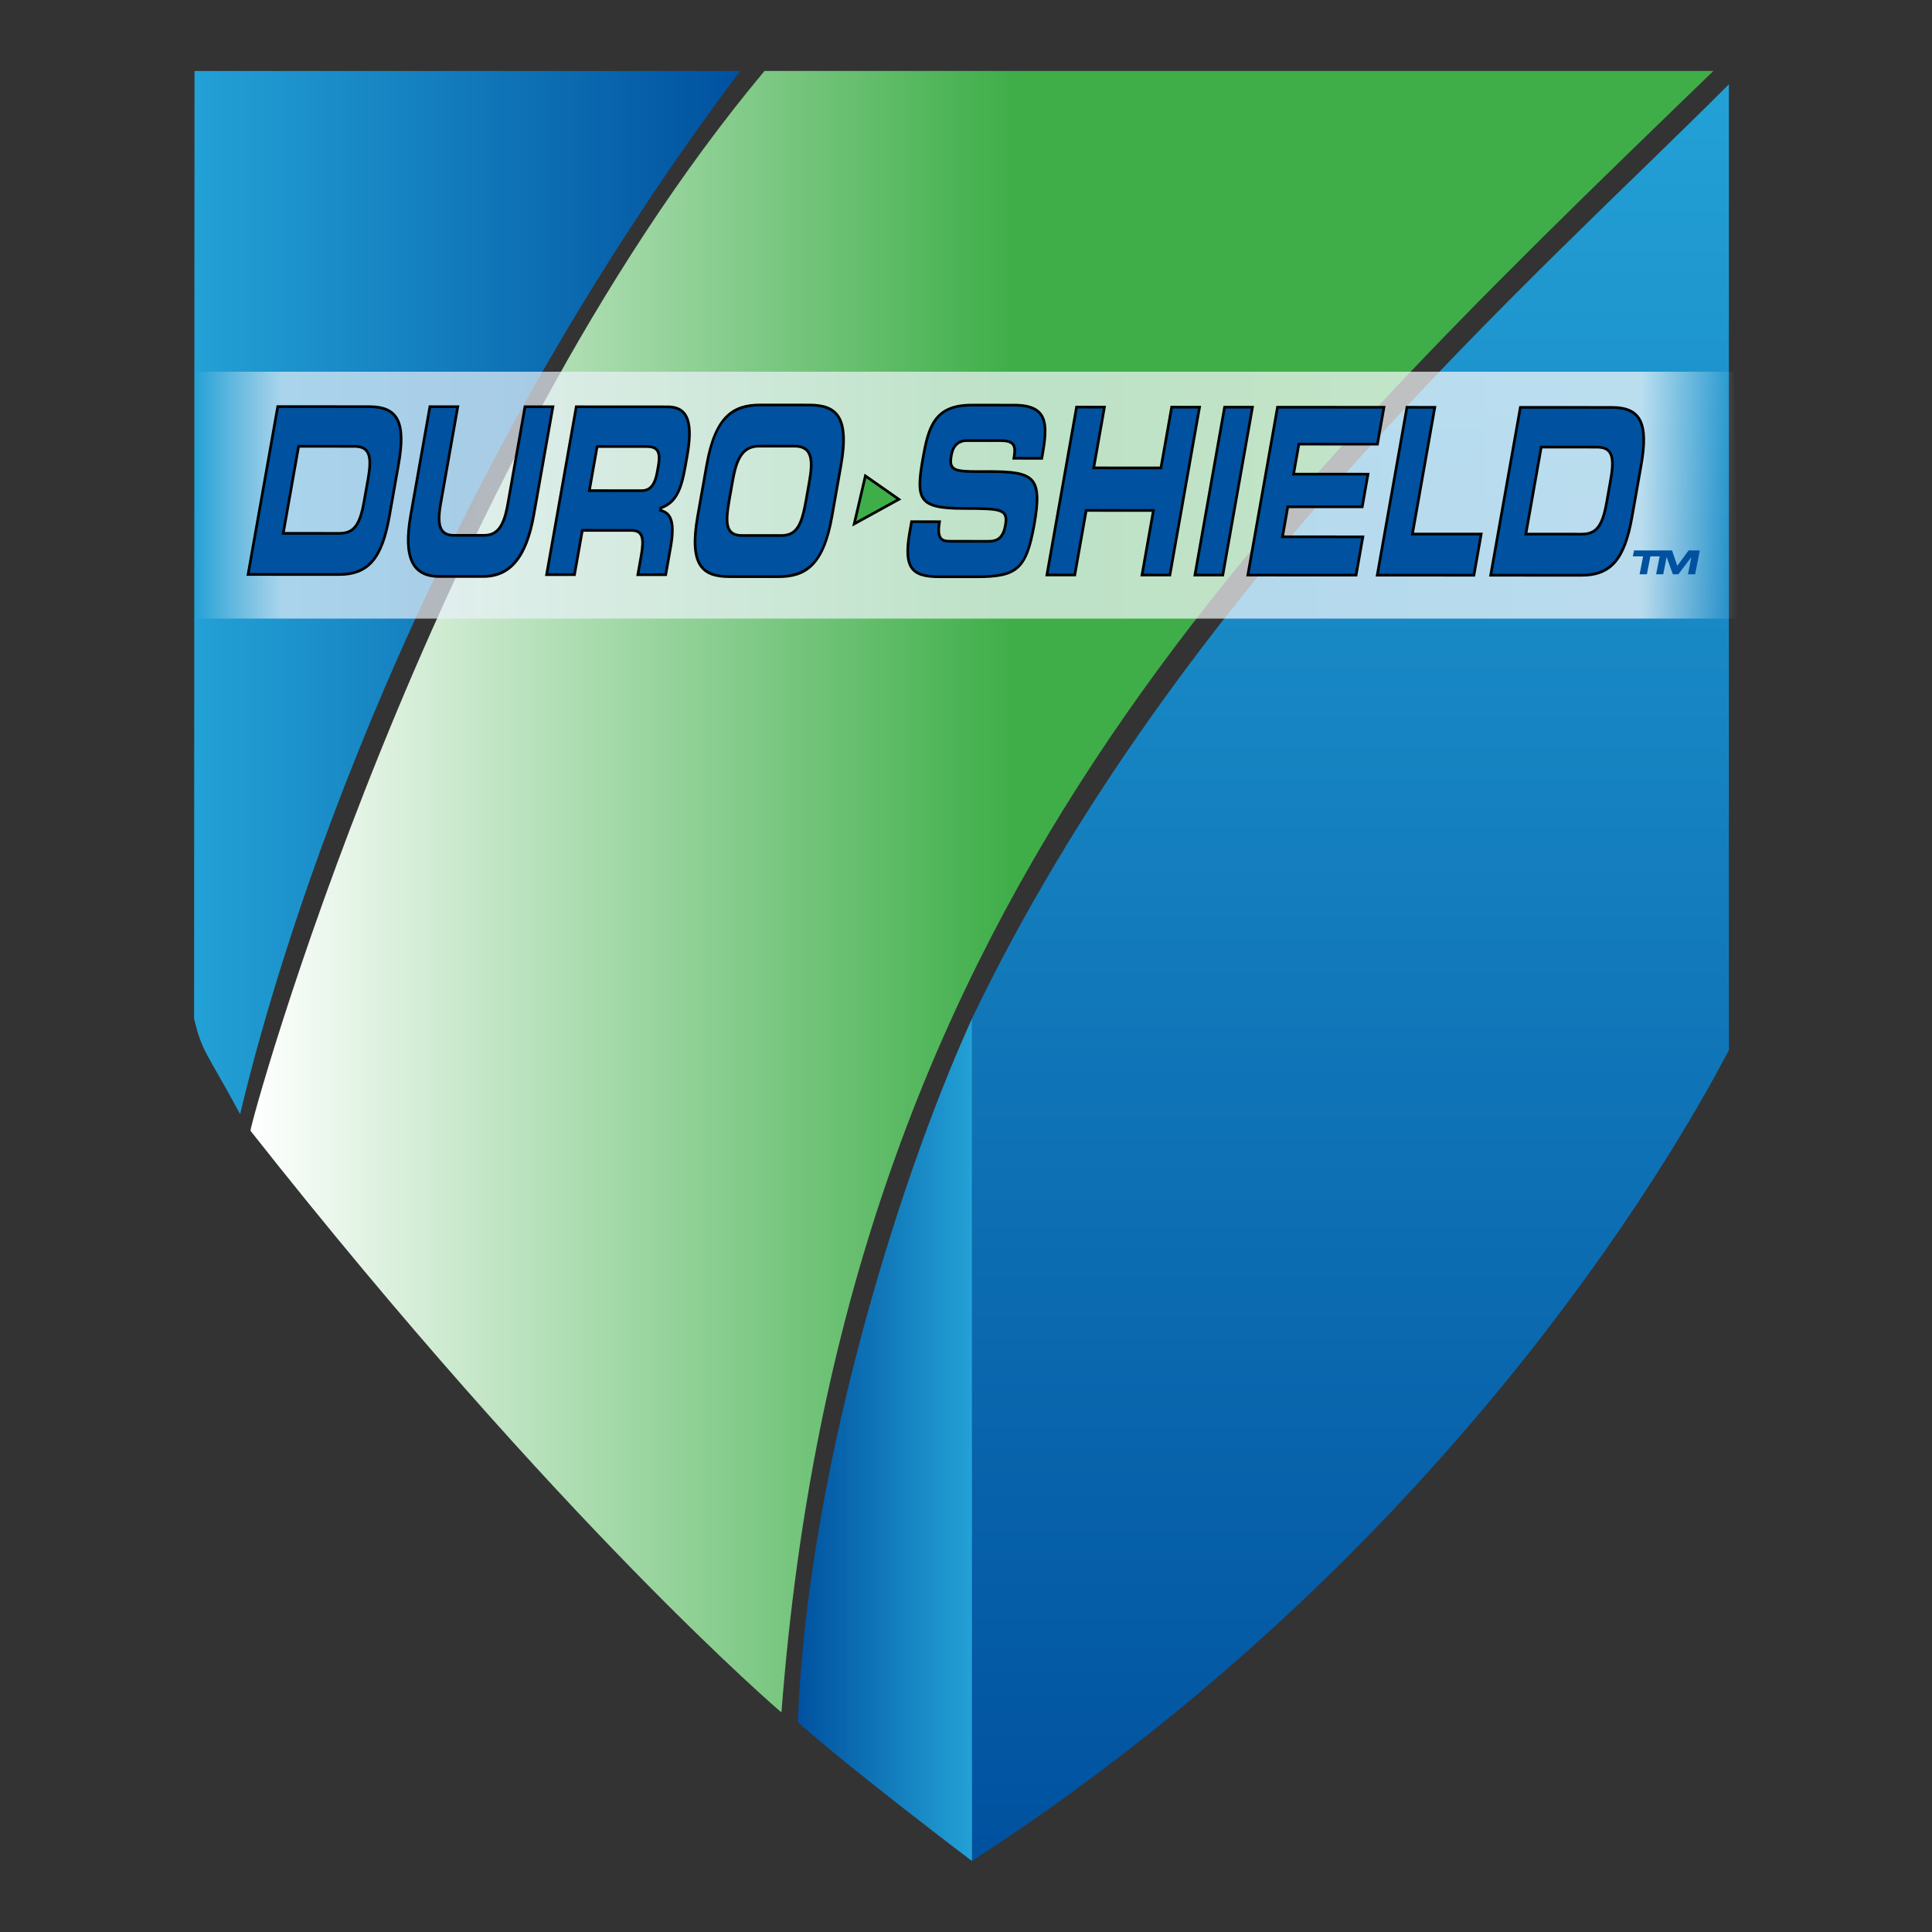
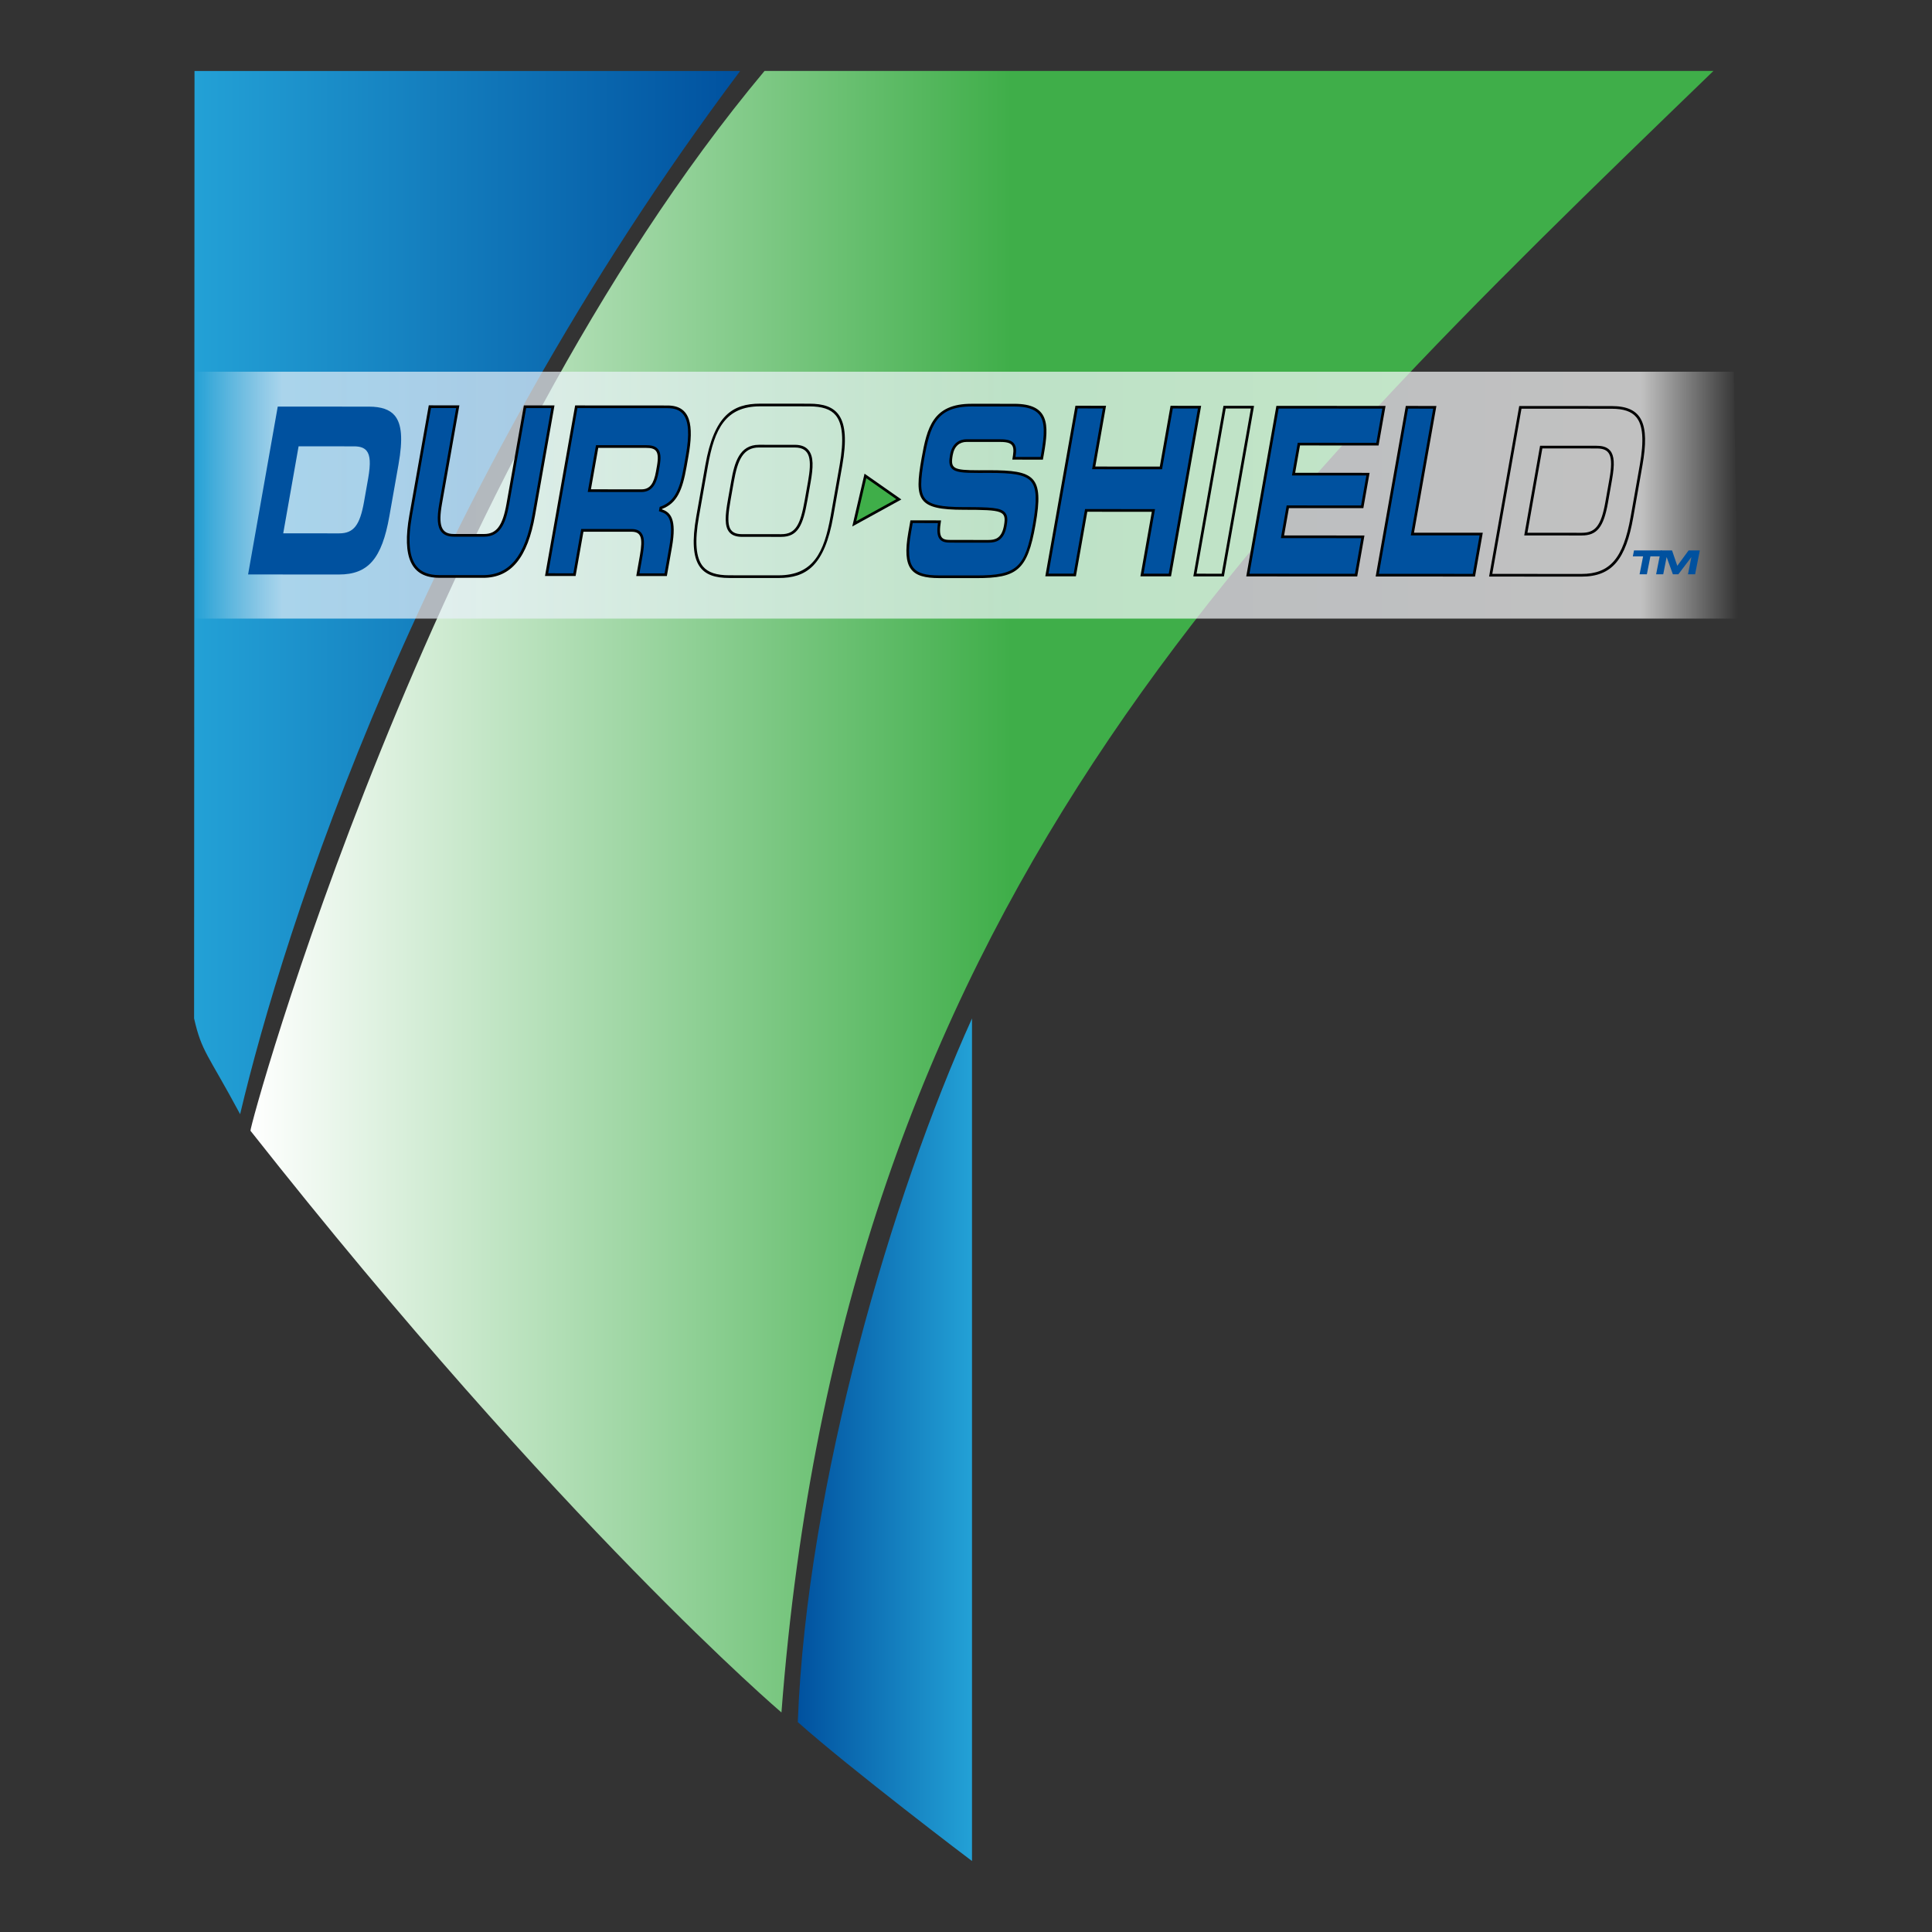
<svg xmlns="http://www.w3.org/2000/svg" id="Layer_1" viewBox="0 0 360 360">
  <rect x="0" y="0" width="360" height="360" fill="#333333" stroke="none" />
  <defs>
    <style>      .st0 {        fill: url(#linear-gradient2);      }      .st1 {        fill: url(#linear-gradient1);      }      .st2 {        fill: url(#linear-gradient3);      }      .st3 {        fill: url(#linear-gradient);      }      .st4 {        fill: #3fae49;      }      .st5 {        fill: #00519f;      }      .st6 {        fill: url(#linear-gradient4);        isolation: isolate;        opacity: .7;      }    </style>
    <linearGradient id="linear-gradient" x1="251.635" y1="346.775" x2="251.635" y2="15.703" gradientUnits="userSpaceOnUse">
      <stop offset="0" stop-color="#00519f" />
      <stop offset="1" stop-color="#23a1d6" />
    </linearGradient>
    <linearGradient id="linear-gradient1" x1="46.67" y1="166.158" x2="319.271" y2="166.158" gradientUnits="userSpaceOnUse">
      <stop offset="0" stop-color="#fff" />
      <stop offset=".52" stop-color="#3fae49" />
    </linearGradient>
    <linearGradient id="linear-gradient2" x1="36.166" y1="110.418" x2="137.916" y2="110.418" gradientUnits="userSpaceOnUse">
      <stop offset="0" stop-color="#23a1d6" />
      <stop offset="1" stop-color="#00519f" />
    </linearGradient>
    <linearGradient id="linear-gradient3" x1="148.655" y1="91.725" x2="181.118" y2="91.725" gradientTransform="translate(0 360) scale(1 -1)" gradientUnits="userSpaceOnUse">
      <stop offset="0" stop-color="#00519f" />
      <stop offset=".999" stop-color="#23a1d6" />
    </linearGradient>
    <linearGradient id="linear-gradient4" x1="36.2" y1="267.735" x2="323.834" y2="267.735" gradientTransform="translate(0 360) scale(1 -1)" gradientUnits="userSpaceOnUse">
      <stop offset="0" stop-color="#fff" stop-opacity="0" />
      <stop offset=".057" stop-color="#e6f0f9" />
      <stop offset=".937" stop-color="#fff" />
      <stop offset="1" stop-color="#fff" stop-opacity="0" />
    </linearGradient>
  </defs>
-   <path class="st3" d="M322.153,15.703c-36.463,36.59-102.322,93.552-141.036,174.072v157c87.248-56.598,130.024-130.039,141.036-151.108V15.703Z" />
  <path class="st1" d="M46.673,210.7c58.107,73.664,98.94,108.391,98.94,108.391,11.401-149.186,85.668-220.847,173.658-305.867h-176.814C79.738,88.233,46.333,210.269,46.673,210.7Z" />
  <path class="st0" d="M36.245,13.225l-.079,176.551c1.436,6.285,2.474,6.456,8.576,17.836,8.046-33.967,33.508-114.901,93.174-194.386H36.245Z" />
  <path class="st2" d="M148.655,320.882c9.5,8.5,32.463,25.917,32.463,25.894v-157h0c-14.803,32.691-30.796,86.773-32.463,131.106v0Z" />
  <polygon class="st6" points="36.2 115.263 323.834 115.263 323.057 69.266 36.22 69.266 36.2 115.263" />
  <path class="st5" d="M46.227,107.041l5.527-31.28,16.999.01c2.292.001,3.858.542,4.79,1.654,1.328,1.584,1.548,4.397.714,9.119l-1.707,9.657c-1.398,7.909-3.946,10.85-9.403,10.85l-16.92-.01ZM52.776,99.379l10.417.006c2.692,0,3.863-1.491,4.644-5.911l.76-4.302c.494-2.796.403-4.349-.303-5.192-.463-.552-1.202-.81-2.325-.81l-10.329-.006-2.865,16.214Z" />
  <path class="st5" d="M81.847,107.414c-1.998-.001-3.431-.553-4.381-1.686-1.474-1.758-1.781-4.932-.938-9.702l3.578-20.249,5.194.004-3.19,18.055c-.475,2.689-.368,4.269.347,5.122.446.532,1.13.792,2.091.792l5.65.003c2.443,0,3.683-1.633,4.423-5.823l3.206-18.142,5.194.003-3.562,20.162c-1.383,7.822-4.382,11.465-9.438,11.465l-8.174-.005Z" />
  <path class="st5" d="M118.855,107.085l.623-3.525c.404-2.287.346-3.486-.202-4.139-.336-.402-.844-.589-1.598-.589l-9.173-.005-1.458,8.252-5.194-.003,5.527-31.28,16.998.011c1.404.001,2.41.388,3.077,1.183,1.121,1.337,1.306,3.868.583,7.964l-.357,2.019c-.715,4.048-1.666,6.593-4.407,7.621l-.133.05-.063.354.19.155c1.418.467,2.606,1.607,1.698,6.745l-.917,5.192-5.194-.004ZM109.814,91.424l9.723.006c1.624,0,2.503-1.059,2.941-3.541l.186-1.054c.271-1.532.189-2.457-.266-2.999-.466-.557-1.277-.632-2.01-.633l-9.122-.005-1.454,8.225Z" />
-   <path class="st5" d="M135.906,107.447c-2.494-.001-4.115-.55-5.102-1.727-1.402-1.672-1.66-4.687-.812-9.485l1.675-9.481c1.656-9.369,5.182-11.289,9.966-11.289l9.156.006c2.495.001,4.116.55,5.103,1.727,1.402,1.672,1.66,4.686.812,9.485l-1.676,9.481c-1.655,9.369-5.182,11.289-9.968,11.289l-9.154-.006ZM141.433,83.13c-3.146,0-4.221,2.514-4.938,6.569l-.605,3.424c-.508,2.876-.653,4.861.193,5.871.451.538,1.146.789,2.19.79l7.293.004c2.972,0,3.831-2.026,4.633-6.57l.605-3.423c.406-2.295.644-4.583-.35-5.768-.503-.6-1.269-.892-2.342-.893l-6.681-.004Z" />
  <path class="st5" d="M175.019,107.471c-2.628-.001-4.113-.435-4.963-1.45-1-1.194-1.169-3.297-.546-6.821l.351-1.988,5.199.003c-.255,1.653-.176,2.588.258,3.102.423.5,1.12.542,1.857.543l6.986.004c1.38,0,2.711-.349,3.159-2.883.188-1.061.212-1.775-.216-2.286-.728-.868-2.641-.951-7.524-.954-4.317-.003-6.386-.465-7.378-1.648-1.103-1.316-.935-3.698-.239-7.633,1.064-6.024,2.269-9.973,9.042-9.973l7.973.005c2.374.001,3.954.51,4.829,1.554,1.231,1.469,1.088,3.978.456,7.55l-.143.803-5.194-.004c.206-1.213.275-2.066-.198-2.63-.384-.458-1.09-.662-2.291-.663l-6.318-.004c-1.528,0-2.535.946-2.838,2.663-.19,1.075-.217,1.796.205,2.299.587.701,1.929.813,4.91.813l1.931-.007c4.267,0,6.807.271,8.005,1.7,1.083,1.292,1.19,3.578.382,8.154-1.52,8.604-3.536,9.752-10.746,9.752l-6.948-.004Z" />
  <polygon class="st5" points="212.797 107.143 214.922 95.116 202.395 95.109 200.27 107.136 195.075 107.132 200.604 75.853 205.797 75.856 203.796 87.181 216.323 87.189 218.324 75.863 223.519 75.867 217.99 107.147 212.797 107.143" />
-   <polygon class="st5" points="222.657 107.149 228.185 75.87 233.379 75.873 227.851 107.153 222.657 107.149" />
  <polygon class="st5" points="232.52 107.155 238.047 75.876 257.88 75.888 256.665 82.762 242.025 82.753 241.038 88.345 254.906 88.354 253.831 94.438 239.963 94.429 238.975 100.021 253.948 100.03 252.686 107.168 232.52 107.155" />
  <polygon class="st5" points="256.634 107.17 262.161 75.891 267.355 75.894 263.183 99.509 275.997 99.517 274.643 107.182 256.634 107.17" />
-   <path class="st5" d="M277.77,107.183l5.527-31.28,16.998.011c2.292.001,3.858.542,4.79,1.654,1.328,1.584,1.549,4.396.714,9.119l-1.707,9.657c-1.397,7.909-3.945,10.85-9.404,10.85l-16.918-.011ZM284.317,99.523l10.417.006c2.693,0,3.864-1.492,4.645-5.911l.76-4.302c.495-2.796.404-4.349-.302-5.191-.463-.552-1.202-.81-2.325-.811l-10.329-.006-2.865,16.214Z" />
  <polygon class="st4" points="161.254 88.68 167.486 93.043 159.177 97.612 161.254 88.68" />
  <g>
-     <path d="M51.964,76.011l16.788.01c2.244.001,3.705.498,4.599,1.564,1.259,1.502,1.468,4.335.659,8.915l-1.706,9.657c-1.371,7.759-3.853,10.644-9.167,10.644l-16.612-.01,5.439-30.78M63.192,99.636h.005c2.845,0,4.078-1.544,4.886-6.117l.76-4.302c.515-2.915.412-4.479-.357-5.396-.675-.805-1.759-.899-2.516-.9l-10.119-.006-.42-0-.073.413-2.777,15.715-.104.587.596 0,10.119.006M51.545,75.511l-5.616,31.78,17.208.011c.003 0.0.006 0.0.009 0,5.695,0,8.262-3.204,9.65-11.057l1.706-9.657c1.388-7.858-.049-11.063-5.75-11.066l-17.208-.011h0ZM63.197,99.136h-.005l-10.119-.006,2.777-15.715,10.119.006c2.44.002,3.18,1.187,2.381,5.709l-.76,4.302c-.798,4.519-1.957,5.704-4.394,5.704h0Z" />
    <path d="M80.316,76.028l4.686.003-3.139,17.762c-.496,2.806-.376,4.399.402,5.326.497.592,1.243.881,2.282.881l5.654.003c2.989,0,4.027-2.41,4.666-6.03l3.169-17.935,4.686.003-3.511,19.868c-1.357,7.681-4.278,11.259-9.199,11.259l-8.167-.005c-1.92-.001-3.291-.523-4.19-1.596-1.423-1.698-1.712-4.805-.883-9.498l3.541-20.042M79.897,75.528l-3.615,20.455c-1.396,7.901.325,11.678,5.565,11.681l8.167.005h.007c5.235,0,8.289-3.775,9.685-11.672l3.615-20.455-5.702-.004-3.242,18.348c-.713,4.037-1.839,5.617-4.174,5.617h-.003l-5.651-.003c-2.337-.001-2.905-1.582-2.192-5.621l3.242-18.348-5.702-.004h0Z" />
    <path d="M107.591,76.045l16.788.01c1.325.001,2.269.358,2.885,1.093,1.07,1.277,1.238,3.742.528,7.76l-.357,2.019c-.717,4.055-1.606,6.44-4.248,7.431l-.267.1-.05.281-.016.088-.075.426.411.135c1.222.402,2.448,1.267,1.53,6.463l-.881,4.986-4.686-.003.571-3.232c.424-2.399.352-3.617-.257-4.343-.382-.456-.968-.678-1.789-.679l-8.963-.006-.42-0-.073.413-1.385,7.839-4.686-.003,5.439-30.78M119.537,91.68h.002c2.237,0,2.877-2.003,3.186-3.747l.186-1.053c.289-1.633.193-2.591-.32-3.203-.532-.635-1.412-.721-2.201-.722l-8.912-.006-.42-0-.073.413-1.365,7.725-.104.587.596 0,9.425.006M107.171,75.545l-5.616,31.78,5.702.004,1.458-8.252,8.963.006c1.772.001,2.143,1.099,1.554,4.435l-.675,3.819,5.701.004.954-5.399c.923-5.223-.264-6.498-1.866-7.025l.016-.088c2.805-1.052,3.813-3.554,4.565-7.812l.357-2.019c1.008-5.706.487-9.438-3.905-9.441l-17.208-.011h0ZM119.539,91.18h-.002l-9.425-.006,1.365-7.725,8.912.006c1.797.001,2.526.529,2.03,3.338l-.186,1.053c-.403,2.281-1.153,3.334-2.693,3.334h0Z" />
    <path d="M141.646,75.715l9.143.006c2.415.002,3.976.522,4.911,1.638,1.332,1.589,1.58,4.625.757,9.281l-1.675,9.481c-1.209,6.842-3.257,11.083-9.732,11.083l-9.143-.006c-2.415-.001-3.975-.522-4.911-1.638-1.332-1.59-1.58-4.625-.758-9.281l1.675-9.481c1.209-6.842,3.257-11.083,9.721-11.083h.011M145.567,100.038h.004c3.128,0,4.064-2.185,4.875-6.776l.605-3.423c.481-2.721.596-4.779-.404-5.972-.553-.66-1.382-.981-2.533-.982l-6.682-.004c-3.679,0-4.578,3.347-5.184,6.776l-.605,3.423c-.534,3.023-.665,4.986.248,6.075.495.591,1.274.878,2.382.879l7.294.004M141.635,75.215c-5.13 0-8.571,2.196-10.214,11.496l-1.675,9.481c-1.644,9.306,1.024,11.503,6.16,11.506l9.143.006c.004,0,.007 0.0.011 0,5.13,0,8.571-2.197,10.214-11.496l1.675-9.481c1.644-9.306-1.024-11.503-6.16-11.506l-9.143-.006h-.011ZM145.571,99.538c-.001,0-.003,0-.004-0l-7.294-.004c-2.697-.002-2.952-1.758-2.137-6.367l.605-3.423c.698-3.95,1.689-6.363,4.691-6.363h.003l6.678.004c3.005.002,3.143,2.416,2.445,6.367l-.605,3.423c-.814,4.607-1.689,6.363-4.383,6.363h0Z" />
    <path d="M181.015,75.739l7.962.005c2.296.001,3.813.48,4.638,1.464,1.169,1.394,1.02,3.845.401,7.347l-.105.596-4.692-.003c.171-1.105.194-1.952-.3-2.542-.441-.526-1.184-.751-2.482-.752l-6.32-.004c-1.637-0-2.76,1.046-3.082,2.87-.198,1.119-.223,1.928.26,2.503.683.814,2.148.903,5.1.903.445,0,.926-.002,1.445-.006l.487-.001c4.192,0,6.679.257,7.815,1.611,1.016,1.211,1.111,3.514.327,7.95-1.435,8.118-3.005,9.546-10.539,9.546l-6.909-.004c-2.547-.002-3.974-.409-4.772-1.361-.949-1.132-1.1-3.172-.492-6.616l.315-1.782,4.699.003c-.217,1.573-.107,2.465.356,3.014.492.582,1.281.631,2.048.632l6.992.004c1.411,0,2.918-.367,3.399-3.089.167-.943.271-1.844-.27-2.49-.799-.954-2.645-1.04-7.715-1.043-4.234-.003-6.248-.44-7.186-1.559-1.04-1.24-.867-3.568-.185-7.429,1.074-6.077,2.202-9.766,8.796-9.766h.01M181.005,75.239c-7.181,0-8.273,4.432-9.289,10.179-1.381,7.813-.715,9.57,7.863,9.575,7.346.005,7.982.181,7.493,2.946-.434,2.454-1.702,2.676-2.907,2.676h-.006l-6.986-.004c-1.644-.001-2.394-.265-1.822-3.645l-5.702-.004-.388,2.195c-1.218,6.891.567,8.561,5.756,8.564l6.909.004c.013 0.0.025 0.0.038 0,7.544,0,9.484-1.414,10.994-9.959,1.606-9.09-.185-10.148-8.634-10.148-.16,0-.324 0-.489.001-.52.003-.999.006-1.443.006-4.783,0-5.314-.289-4.867-2.819.302-1.711,1.306-2.457,2.59-2.457h.002l6.318.004c2.62.002,2.603.967,2.192,3.293l5.702.004.178-1.009c.985-5.575,1.043-9.394-5.531-9.398l-7.962-.005h-.011Z" />
    <path d="M200.813,76.103l4.686.003-1.898,10.738-.104.587.596 0,12.019.007.42 0.0.073-.413,1.928-10.912,4.686.003-5.439,30.78-4.686-.003,2.022-11.44.104-.587-.596-0-12.019-.007-.42-0-.073.413-2.052,11.614-4.686-.003,5.439-30.78M200.393,75.603l-5.616,31.78,5.702.004,2.125-12.027,12.019.007-2.125,12.027,5.702.004,5.616-31.78-5.702-.004-2.001,11.325-12.019-.007,2.001-11.325-5.702-.004h0Z" />
    <path d="M228.394,76.12l4.686.003-5.439,30.78-4.686-.003,5.439-30.78M227.975,75.62l-5.616,31.78,5.702.004,5.616-31.78-5.702-.004h0Z" />
    <path d="M238.256,76.126l19.326.012-1.126,6.374-14.219-.009-.42-0-.073.413-.9,5.092-.104.587.596 0,13.273.008-.987,5.584-13.449-.008-.42-0-.073.413-.9,5.092-.104.587.596 0,14.377.009-1.173,6.638-19.659-.012,5.439-30.78M237.837,75.626l-5.616,31.78,20.675.013,1.35-7.638-14.973-.009.9-5.092,13.868.009,1.163-6.584-13.868-.009.9-5.092,14.639.009,1.303-7.374-20.341-.013h0Z" />
    <path d="M262.371,76.141l4.686.003-4.069,23.029-.104.587.596 0,12.22.008-1.266,7.164-17.502-.011,5.439-30.78M261.951,75.641l-5.616,31.78,18.517.011,1.443-8.164-12.815-.008,4.173-23.615-5.702-.004h0Z" />
    <path d="M283.506,76.154l16.788.01c2.244.001,3.705.498,4.599,1.564,1.259,1.502,1.468,4.335.659,8.915l-1.706,9.657c-1.371,7.759-3.853,10.644-9.167,10.644l-16.612-.01,5.439-30.78M294.734,99.779h.005c2.845,0,4.078-1.544,4.886-6.117l.76-4.302c.515-2.915.412-4.479-.357-5.396-.675-.805-1.759-.899-2.516-.9l-10.119-.006-.42-0-.073.413-2.777,15.715-.104.587.596 0,10.119.006M283.087,75.654l-5.616,31.78,17.208.011h.009c5.695,0,8.262-3.204,9.65-11.057l1.706-9.657c1.389-7.858-.049-11.063-5.75-11.066l-17.208-.011h0ZM294.739,99.279h-.005l-10.119-.006,2.777-15.715,10.119.006c2.44.002,3.18,1.187,2.381,5.709l-.76,4.302c-.798,4.519-1.957,5.704-4.394,5.704h0Z" />
    <path d="M161.414,89.097l5.6,3.92-7.466,4.106,1.867-8.026M161.094,88.263l-2.288,9.838,9.152-5.034-6.864-4.805h0Z" />
  </g>
  <g>
    <path class="st5" d="M304.472,102.571h5.189l-.218,1.104h-1.914l-.657,3.337h-1.361l.657-3.337h-1.914l.218-1.104Z" />
    <path class="st5" d="M309.473,102.571h2.092l.977,2.858,2.102-2.858h2.092l-.875,4.441h-1.325l.628-3.189h-.012l-2.414,3.189h-1.019l-1.157-3.189h-.012l-.628,3.189h-1.325l.875-4.441Z" />
  </g>
</svg>